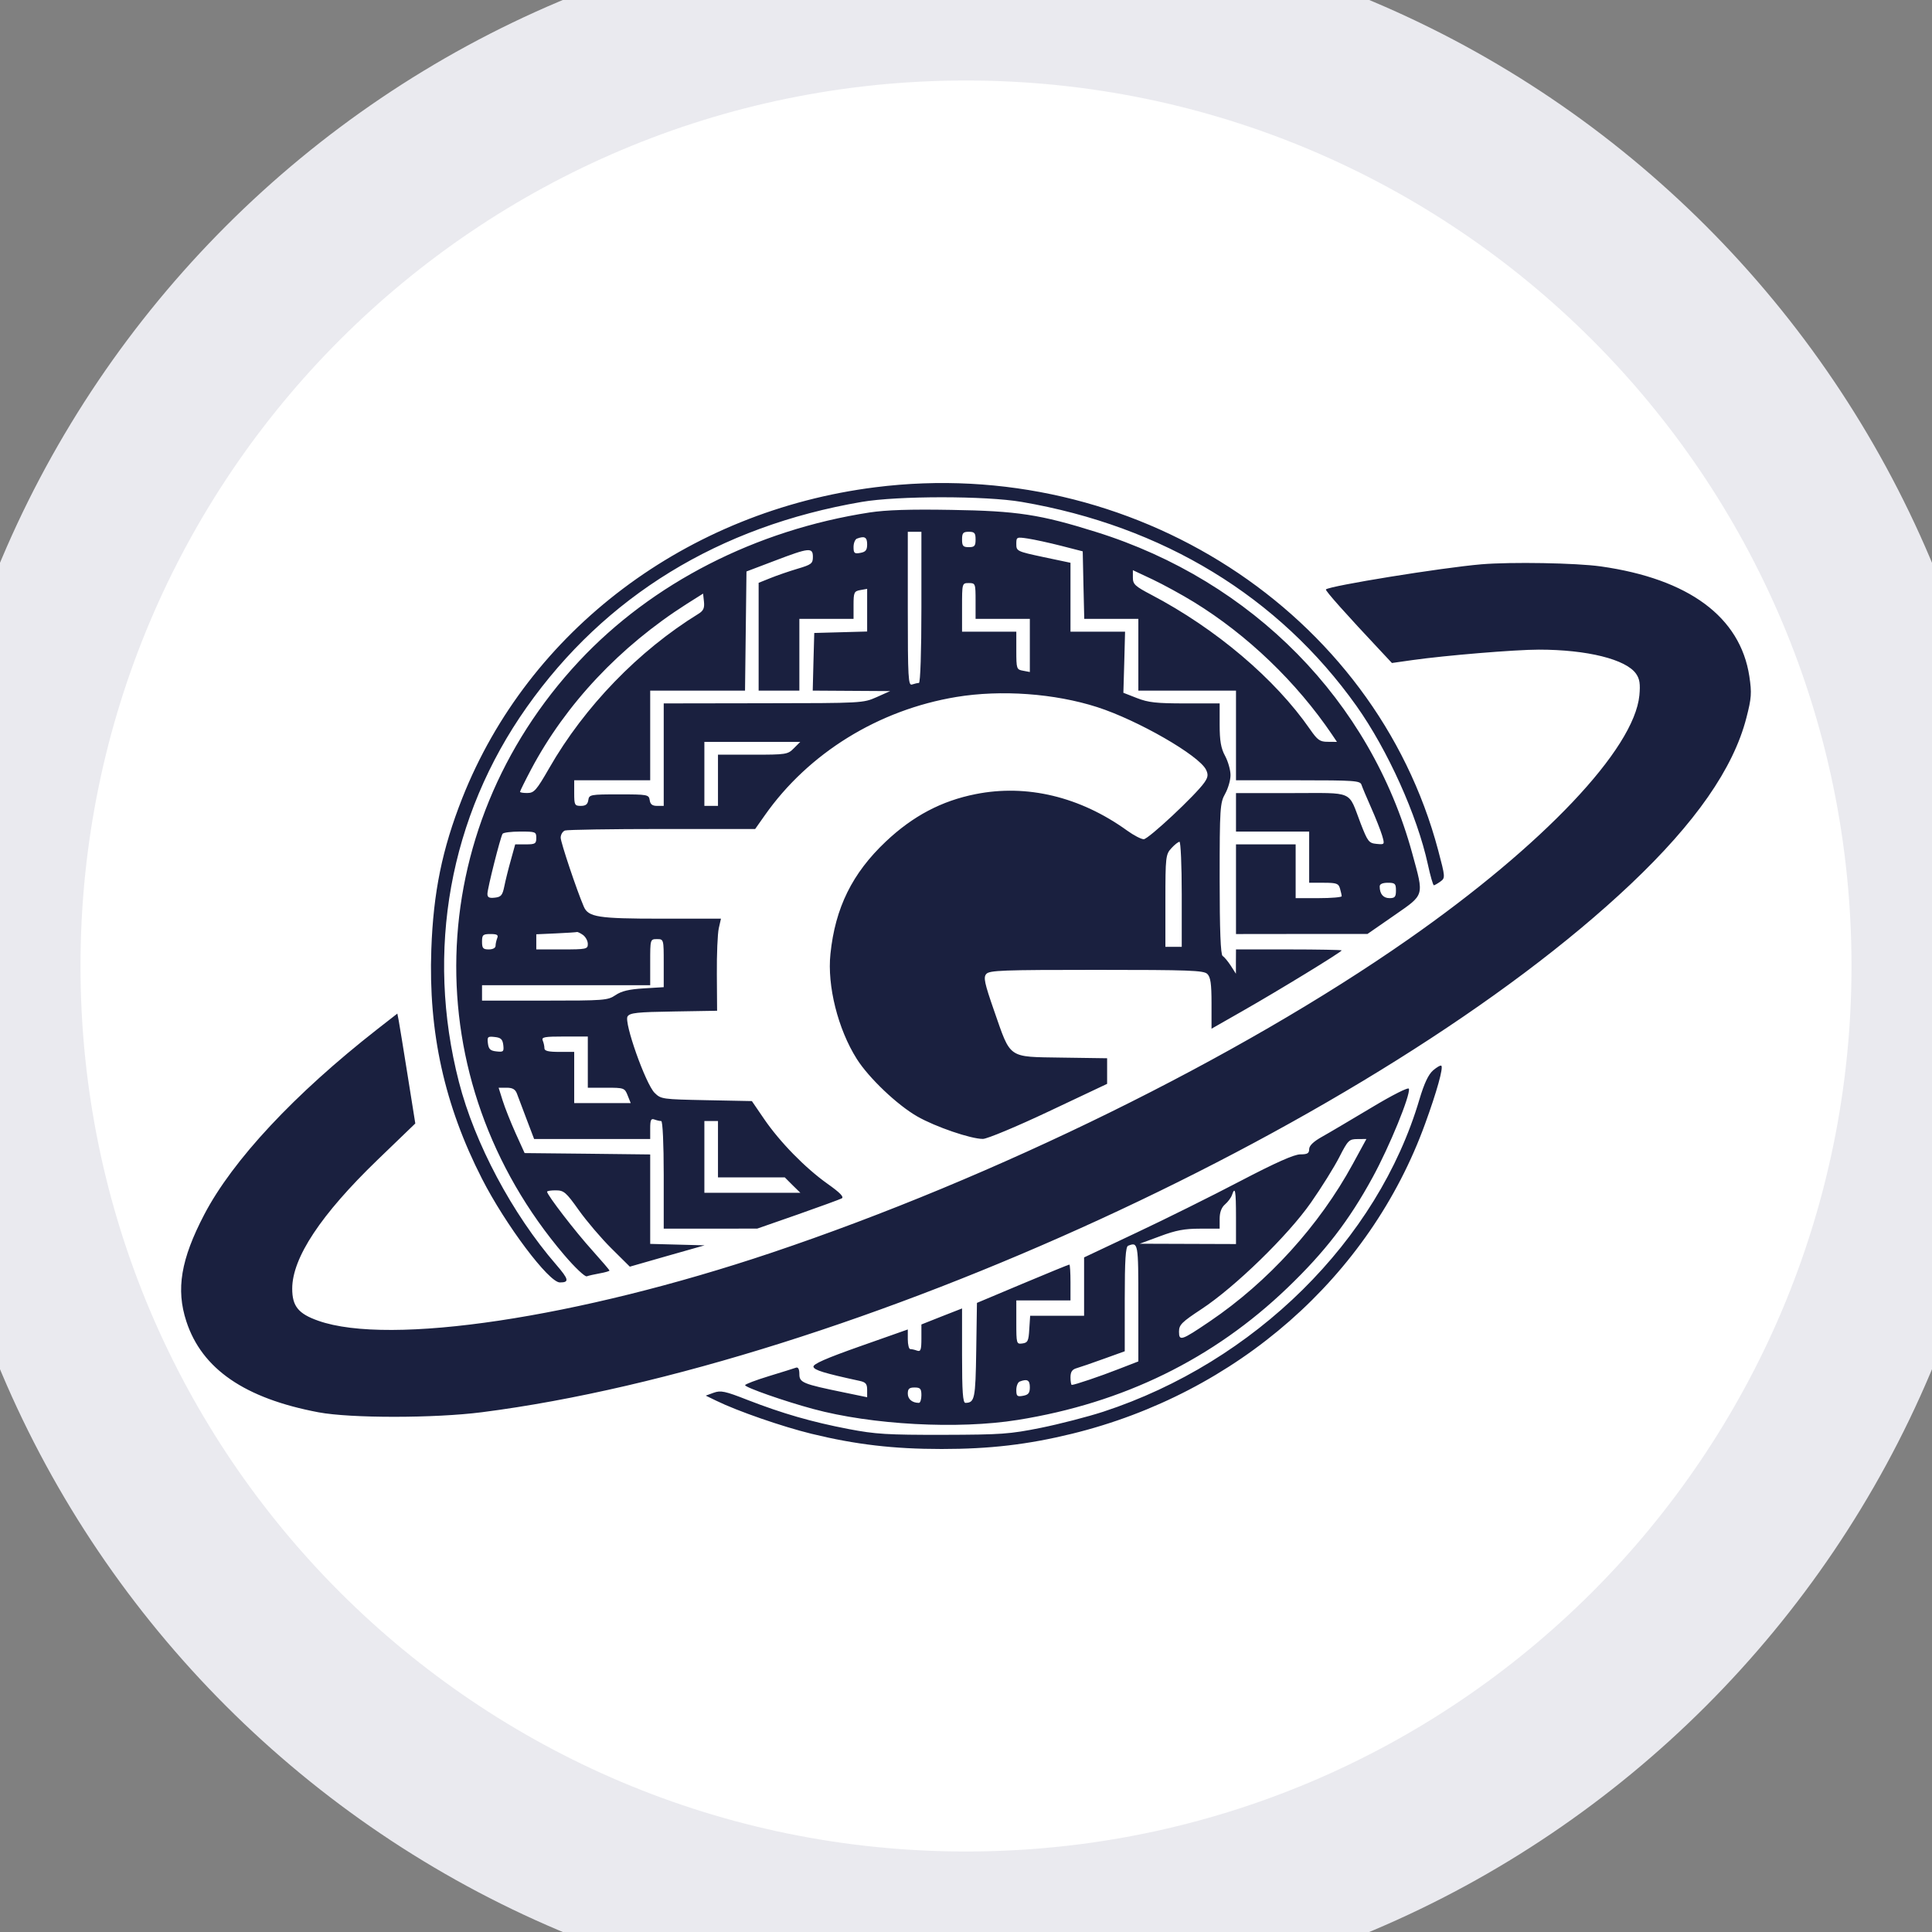
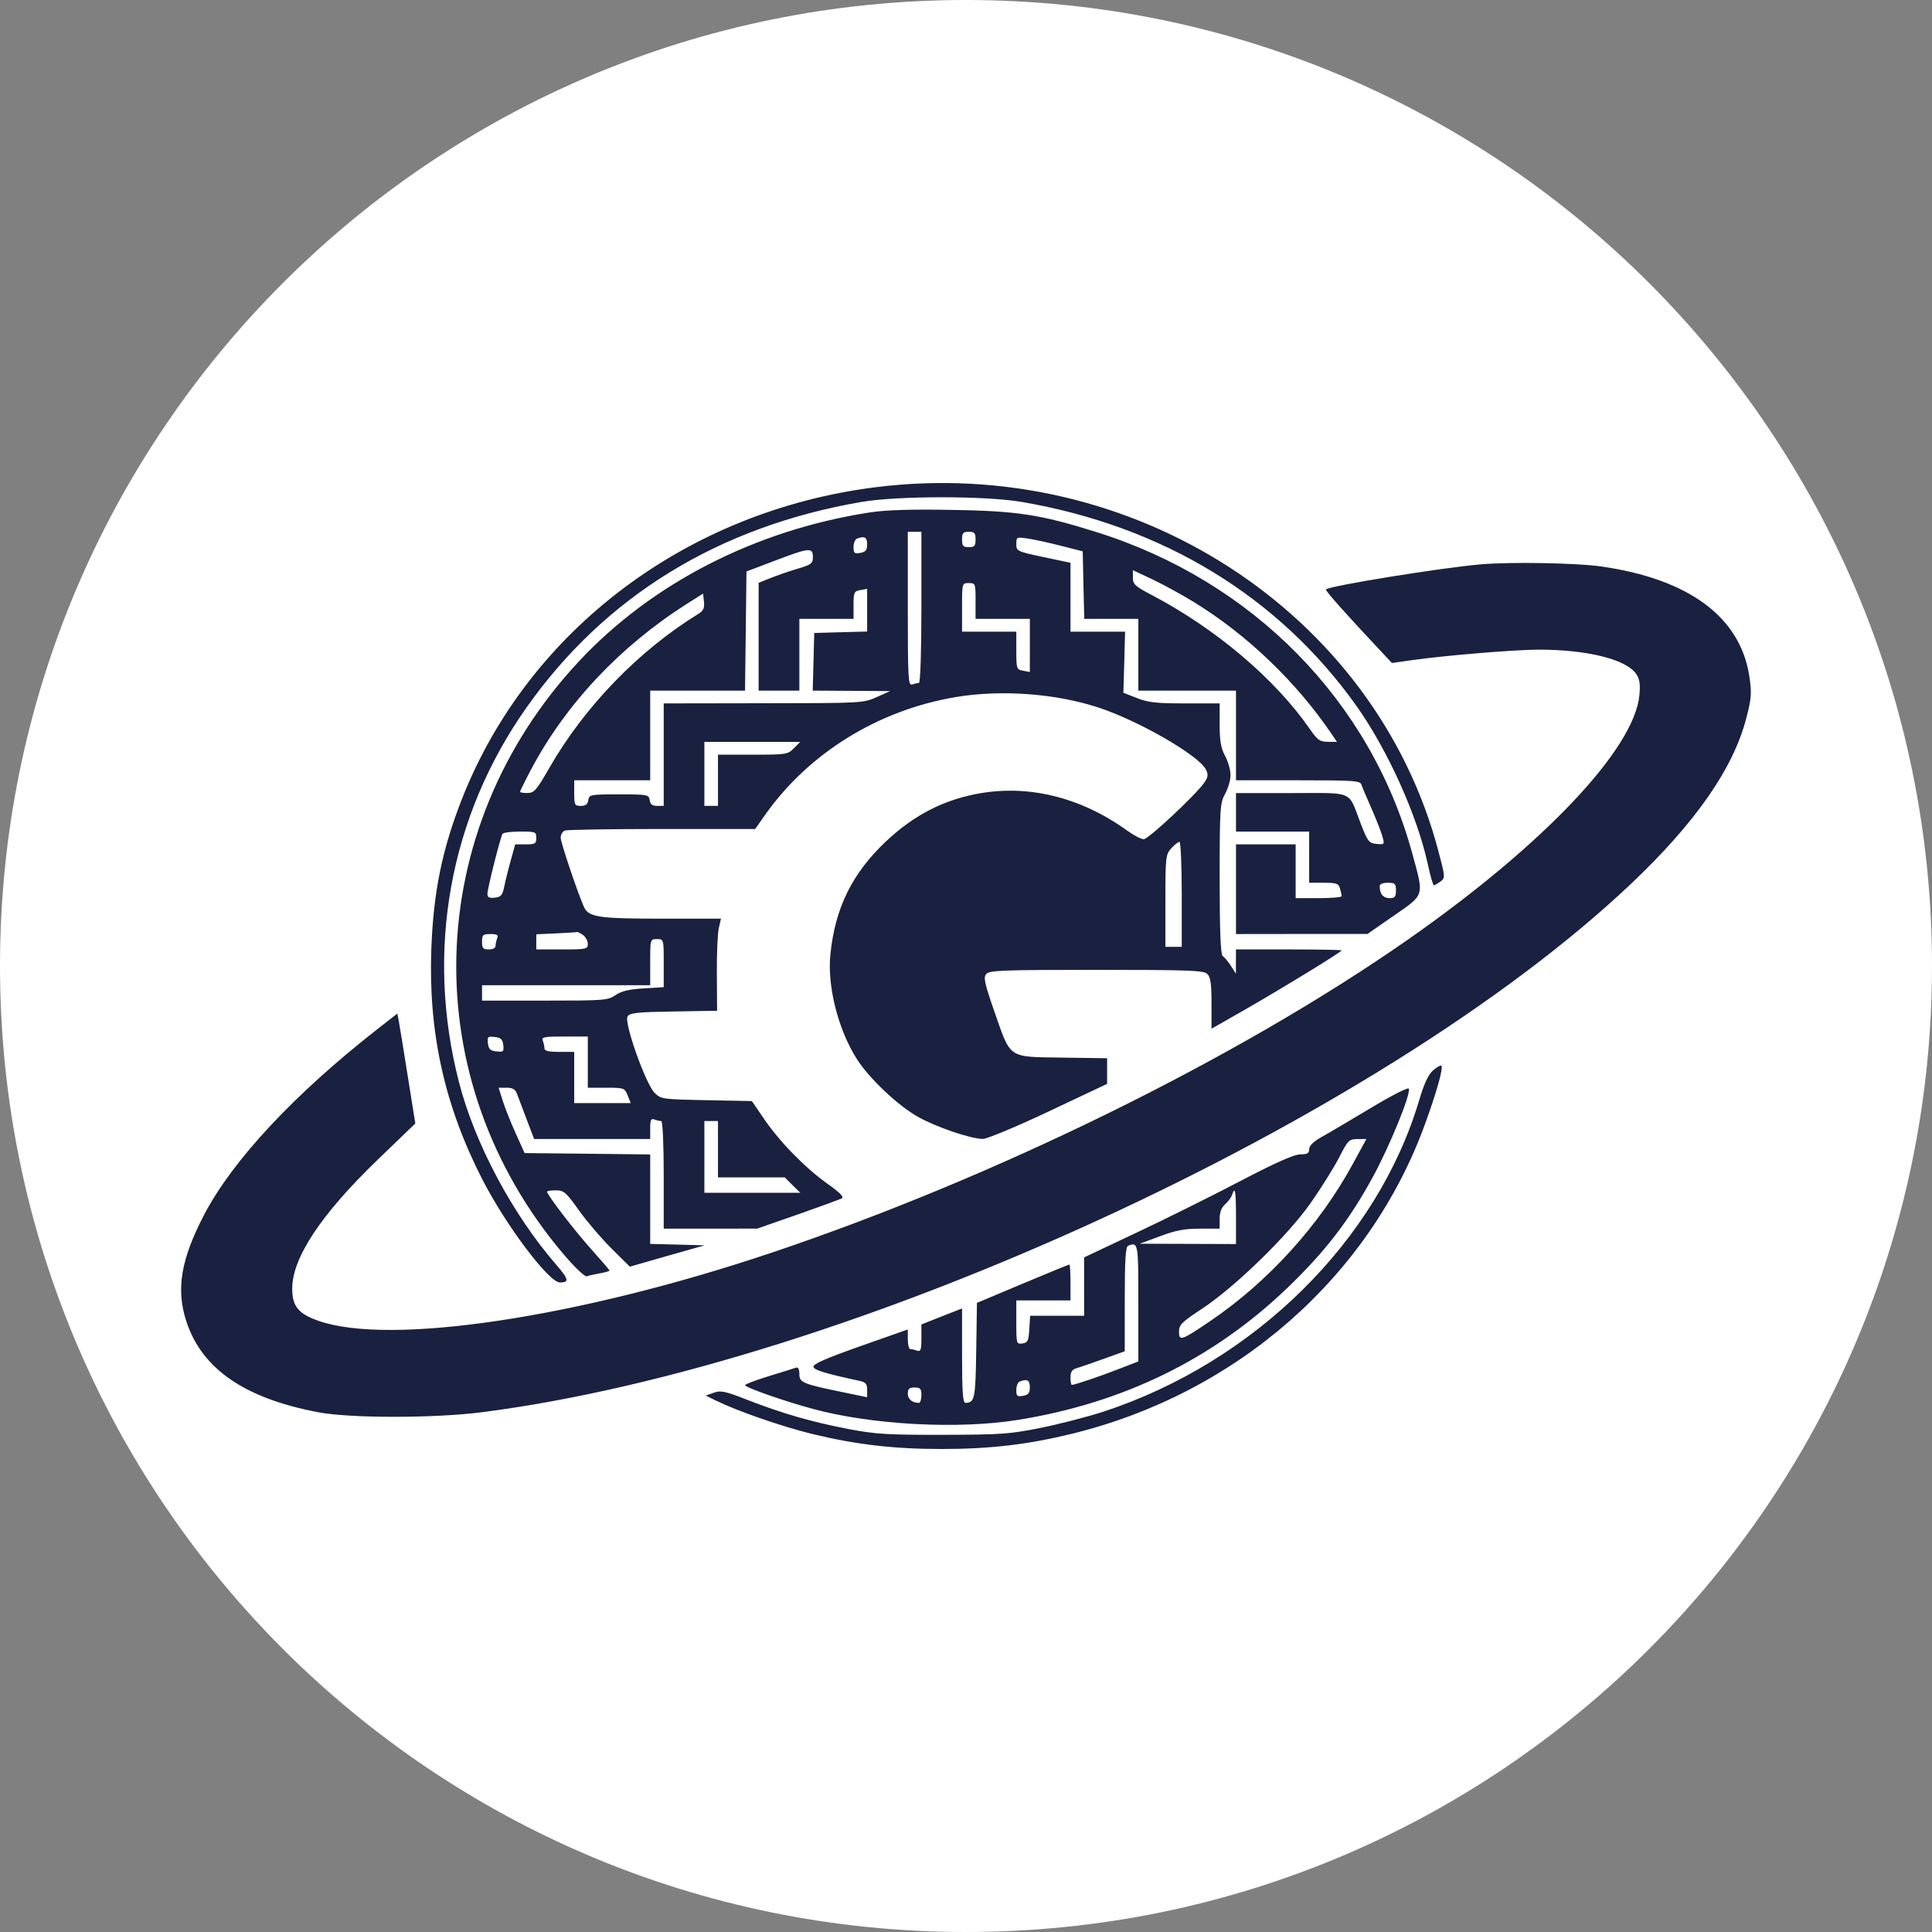
<svg xmlns="http://www.w3.org/2000/svg" width="24" height="24" viewBox="0 0 24 24" fill="none">
  <rect x="0" y="0" width="24" height="24" fill="#808080" stroke="none" />
  <path d="M0 12C0 5.373 5.373 0 12 0C18.627 0 24 5.373 24 12C24 18.627 18.627 24 12 24C5.373 24 0 18.627 0 12Z" fill="white" />
-   <path fill-rule="evenodd" clip-rule="evenodd" d="M10.873 6.053C8.533 6.348 6.567 7.829 5.742 9.916C5.493 10.547 5.383 11.085 5.358 11.795C5.321 12.824 5.521 13.729 5.987 14.642C6.279 15.214 6.817 15.931 6.955 15.931C7.075 15.931 7.067 15.893 6.908 15.709C6.363 15.079 5.897 14.203 5.701 13.441C5.282 11.813 5.584 10.143 6.542 8.787C7.518 7.405 8.93 6.539 10.704 6.235C11.151 6.158 12.246 6.158 12.692 6.235C14.449 6.536 15.885 7.412 16.851 8.77C17.238 9.316 17.604 10.127 17.737 10.736C17.768 10.88 17.802 10.998 17.812 10.997C17.822 10.997 17.858 10.976 17.893 10.951C17.955 10.906 17.954 10.896 17.866 10.564C17.079 7.598 14.059 5.65 10.873 6.053ZM10.803 6.366C9.388 6.584 8.101 7.243 7.194 8.213C5.231 10.315 5.153 13.413 7.009 15.59C7.141 15.745 7.266 15.863 7.289 15.855C7.312 15.846 7.385 15.83 7.451 15.818C7.517 15.806 7.571 15.791 7.571 15.783C7.571 15.776 7.474 15.663 7.356 15.531C7.15 15.304 6.796 14.844 6.796 14.804C6.796 14.794 6.846 14.786 6.906 14.787C7.005 14.787 7.033 14.812 7.19 15.033C7.286 15.168 7.468 15.382 7.594 15.507L7.824 15.735L8.288 15.602L8.753 15.47L8.415 15.461L8.077 15.452V14.896V14.341L7.297 14.332L6.517 14.324L6.405 14.077C6.344 13.941 6.271 13.758 6.244 13.671L6.194 13.512H6.294C6.367 13.512 6.401 13.532 6.421 13.584C6.436 13.623 6.49 13.767 6.541 13.902L6.635 14.149H7.356H8.077V14.018C8.077 13.912 8.087 13.891 8.13 13.907C8.159 13.918 8.197 13.926 8.214 13.926C8.232 13.926 8.245 14.21 8.245 14.595V15.263L8.826 15.263L9.407 15.262L9.909 15.087C10.185 14.99 10.431 14.9 10.456 14.887C10.488 14.87 10.436 14.816 10.279 14.705C10.002 14.508 9.688 14.187 9.491 13.899L9.34 13.678L8.776 13.667C8.226 13.656 8.211 13.654 8.132 13.576C8.02 13.465 7.748 12.698 7.796 12.626C7.826 12.582 7.912 12.572 8.37 12.565L8.908 12.556L8.905 12.103C8.903 11.854 8.914 11.597 8.929 11.531L8.956 11.412H8.211C7.429 11.412 7.308 11.393 7.252 11.262C7.166 11.063 6.965 10.464 6.965 10.406C6.965 10.368 6.989 10.328 7.018 10.317C7.048 10.307 7.591 10.298 8.226 10.298H9.381L9.5 10.129C10.043 9.355 10.913 8.818 11.88 8.658C12.437 8.566 13.1 8.614 13.63 8.784C14.136 8.947 14.895 9.384 14.982 9.562C15.011 9.622 15.007 9.655 14.961 9.721C14.854 9.875 14.266 10.425 14.208 10.425C14.176 10.425 14.084 10.377 14.002 10.318C13.418 9.897 12.756 9.738 12.119 9.865C11.695 9.949 11.34 10.137 11.004 10.454C10.587 10.848 10.375 11.277 10.316 11.85C10.274 12.245 10.409 12.784 10.643 13.154C10.792 13.39 11.145 13.726 11.395 13.869C11.62 13.998 12.062 14.149 12.21 14.148C12.262 14.148 12.631 13.994 13.029 13.806L13.753 13.464V13.305V13.146L13.191 13.138C12.513 13.127 12.56 13.16 12.35 12.558C12.23 12.213 12.214 12.141 12.252 12.099C12.291 12.054 12.453 12.048 13.62 12.048C14.779 12.048 14.951 12.055 14.997 12.098C15.038 12.137 15.05 12.22 15.05 12.464V12.779L15.434 12.56C15.887 12.302 16.667 11.825 16.667 11.806C16.667 11.8 16.372 11.794 16.01 11.794H15.354L15.353 11.945L15.353 12.096L15.289 11.996C15.253 11.941 15.208 11.887 15.188 11.875C15.163 11.861 15.151 11.554 15.151 10.917C15.151 10.04 15.156 9.972 15.219 9.861C15.256 9.795 15.286 9.691 15.286 9.629C15.286 9.567 15.256 9.46 15.219 9.391C15.167 9.296 15.151 9.203 15.151 9.002V8.738H14.722C14.365 8.738 14.265 8.727 14.124 8.672L13.955 8.606L13.966 8.227L13.976 7.847H13.637H13.298V7.419V6.991L12.961 6.92C12.633 6.85 12.625 6.846 12.625 6.758C12.625 6.671 12.628 6.669 12.768 6.69C12.847 6.702 13.032 6.742 13.181 6.78L13.45 6.849L13.459 7.269L13.469 7.688H13.805H14.141V8.134V8.579H14.747H15.354V9.136V9.693H16.124C16.829 9.693 16.897 9.698 16.913 9.749C16.923 9.78 16.977 9.908 17.033 10.034C17.089 10.16 17.15 10.315 17.169 10.378C17.202 10.492 17.202 10.493 17.099 10.483C17.005 10.474 16.99 10.454 16.904 10.233C16.742 9.811 16.836 9.852 16.043 9.852H15.354V10.091V10.33H15.808H16.263V10.648V10.966H16.444C16.604 10.966 16.628 10.975 16.646 11.038C16.657 11.077 16.667 11.12 16.667 11.133C16.667 11.146 16.538 11.157 16.381 11.157H16.095V10.823V10.489H15.724H15.354V11.046V11.603L16.17 11.602L16.987 11.602L17.316 11.374C17.701 11.106 17.691 11.141 17.544 10.603C17.027 8.707 15.562 7.217 13.618 6.609C12.92 6.39 12.636 6.347 11.816 6.334C11.304 6.325 11.007 6.335 10.803 6.366ZM11.446 7.545C11.446 8.094 11.433 8.484 11.415 8.484C11.398 8.484 11.36 8.493 11.33 8.503C11.283 8.52 11.277 8.425 11.277 7.564V6.606H11.361H11.446V7.545ZM12.119 6.702C12.119 6.782 12.106 6.797 12.035 6.797C11.964 6.797 11.951 6.782 11.951 6.702C11.951 6.621 11.964 6.606 12.035 6.606C12.106 6.606 12.119 6.621 12.119 6.702ZM10.772 6.761C10.772 6.834 10.754 6.856 10.688 6.868C10.614 6.882 10.603 6.872 10.603 6.795C10.603 6.747 10.622 6.7 10.645 6.691C10.74 6.655 10.772 6.673 10.772 6.761ZM10.098 6.918C10.098 7 10.08 7.014 9.908 7.065C9.804 7.096 9.652 7.148 9.571 7.181L9.424 7.24V7.91V8.579H9.677H9.93V8.134V7.688H10.266H10.603V7.517C10.603 7.359 10.61 7.344 10.688 7.33L10.772 7.315V7.58V7.845L10.443 7.854L10.115 7.863L10.105 8.221L10.096 8.579L10.577 8.582L11.058 8.585L10.89 8.66C10.723 8.734 10.711 8.735 9.483 8.736L8.245 8.738V9.375V10.011H8.163C8.104 10.011 8.078 9.992 8.071 9.94C8.06 9.871 8.048 9.868 7.689 9.868C7.331 9.868 7.318 9.871 7.308 9.94C7.3 9.992 7.275 10.011 7.215 10.011C7.139 10.011 7.133 10 7.133 9.852V9.693H7.605H8.077V9.136V8.579H8.666H9.255L9.264 7.839L9.273 7.099L9.626 6.965C10.053 6.802 10.098 6.798 10.098 6.918ZM18.402 7.01C17.908 7.052 16.519 7.277 16.471 7.322C16.458 7.334 16.722 7.63 17.161 8.097L17.291 8.236L17.544 8.2C17.956 8.142 18.82 8.07 19.116 8.07C19.715 8.07 20.199 8.19 20.324 8.37C20.369 8.435 20.378 8.497 20.365 8.638C20.3 9.306 19.174 10.496 17.491 11.671C15.387 13.141 12.369 14.626 9.584 15.562C7.178 16.37 4.842 16.721 3.954 16.407C3.706 16.32 3.63 16.226 3.63 16.008C3.63 15.625 3.986 15.088 4.688 14.41L5.159 13.956L5.064 13.36C5.012 13.033 4.962 12.726 4.953 12.678L4.936 12.591L4.686 12.786C3.657 13.591 2.891 14.411 2.537 15.088C2.247 15.644 2.184 16.015 2.315 16.415C2.508 17.005 3.039 17.371 3.956 17.544C4.354 17.619 5.396 17.619 5.988 17.543C10.544 16.959 17.146 13.924 20.256 10.984C21.061 10.222 21.532 9.547 21.694 8.918C21.758 8.671 21.762 8.608 21.731 8.401C21.618 7.664 20.979 7.191 19.885 7.036C19.578 6.993 18.774 6.979 18.402 7.01ZM14.831 7.479C15.495 7.887 16.106 8.473 16.549 9.128L16.608 9.216L16.494 9.215C16.396 9.215 16.367 9.194 16.274 9.06C15.84 8.433 15.105 7.81 14.301 7.388C14.101 7.283 14.073 7.258 14.073 7.176V7.083L14.318 7.198C14.452 7.262 14.683 7.388 14.831 7.479ZM12.119 7.465V7.688H12.456H12.793V8.018V8.348L12.709 8.332C12.628 8.318 12.625 8.308 12.625 8.082V7.847H12.288H11.951V7.545C11.951 7.244 11.951 7.243 12.035 7.243C12.117 7.243 12.119 7.249 12.119 7.465ZM8.678 7.624C7.934 8.082 7.261 8.777 6.823 9.541C6.665 9.816 6.635 9.851 6.552 9.851C6.501 9.852 6.46 9.845 6.46 9.836C6.46 9.827 6.522 9.701 6.598 9.557C7.029 8.745 7.702 8.03 8.531 7.502L8.734 7.374L8.745 7.475C8.753 7.553 8.738 7.587 8.678 7.624ZM9.862 9.295C9.786 9.372 9.768 9.375 9.351 9.375H8.919V9.693V10.011H8.835H8.75V9.614V9.216H9.346H9.941L9.862 9.295ZM6.662 10.409C6.662 10.481 6.648 10.489 6.531 10.489H6.4L6.345 10.688C6.314 10.797 6.278 10.944 6.264 11.014C6.242 11.121 6.224 11.143 6.147 11.151C6.077 11.159 6.055 11.148 6.055 11.104C6.055 11.037 6.216 10.4 6.243 10.358C6.253 10.342 6.352 10.33 6.462 10.33C6.653 10.33 6.662 10.333 6.662 10.409ZM14.68 11.11V11.762H14.579H14.477V11.189C14.477 10.646 14.481 10.613 14.551 10.537C14.591 10.493 14.637 10.457 14.652 10.457C14.667 10.457 14.68 10.751 14.68 11.11ZM17.341 11.062C17.341 11.141 17.328 11.157 17.261 11.157C17.183 11.157 17.139 11.105 17.139 11.011C17.139 10.982 17.175 10.966 17.24 10.966C17.33 10.966 17.341 10.977 17.341 11.062ZM7.243 11.615C7.275 11.639 7.302 11.688 7.302 11.726C7.302 11.79 7.286 11.794 6.982 11.794H6.662V11.7V11.606L6.906 11.595C7.04 11.589 7.158 11.581 7.167 11.578C7.176 11.575 7.21 11.592 7.243 11.615ZM6.177 11.653C6.166 11.681 6.156 11.724 6.156 11.749C6.156 11.776 6.122 11.794 6.072 11.794C6.001 11.794 5.988 11.779 5.988 11.698C5.988 11.613 5.999 11.603 6.093 11.603C6.174 11.603 6.193 11.614 6.177 11.653ZM8.245 11.965V12.263L7.997 12.278C7.815 12.289 7.721 12.311 7.646 12.362C7.549 12.427 7.509 12.43 6.766 12.43H5.988V12.335V12.239H7.032H8.077V11.953C8.077 11.669 8.077 11.666 8.161 11.666C8.245 11.666 8.245 11.668 8.245 11.965ZM6.252 12.982C6.261 13.063 6.254 13.071 6.167 13.061C6.091 13.053 6.07 13.033 6.061 12.961C6.051 12.879 6.059 12.872 6.146 12.882C6.222 12.89 6.243 12.91 6.252 12.982ZM7.302 13.194V13.512H7.53C7.753 13.512 7.76 13.515 7.797 13.608L7.835 13.703H7.484H7.133V13.385V13.067H6.948C6.811 13.067 6.763 13.055 6.763 13.022C6.763 12.997 6.754 12.954 6.742 12.926C6.725 12.883 6.761 12.876 7.012 12.876H7.302V13.194ZM17.803 13.296C17.744 13.347 17.692 13.458 17.633 13.656C17.116 15.41 15.585 16.921 13.705 17.537C13.511 17.6 13.162 17.69 12.93 17.737C12.541 17.815 12.442 17.822 11.715 17.824C11.019 17.825 10.877 17.816 10.541 17.752C10.083 17.664 9.723 17.56 9.287 17.391C9.005 17.28 8.953 17.27 8.866 17.301L8.767 17.337L8.899 17.401C9.16 17.529 9.717 17.722 10.081 17.811C10.631 17.945 11.1 18 11.698 18C12.297 18 12.766 17.945 13.315 17.811C15.365 17.309 17.015 15.861 17.704 13.958C17.849 13.56 17.931 13.264 17.905 13.239C17.895 13.23 17.85 13.256 17.803 13.296ZM17.032 13.762C16.779 13.913 16.503 14.077 16.418 14.124C16.315 14.182 16.263 14.233 16.263 14.275C16.263 14.327 16.241 14.34 16.153 14.34C16.077 14.34 15.849 14.441 15.403 14.674C15.052 14.858 14.472 15.146 14.115 15.314L13.467 15.62V15.982V16.345H13.132H12.797L12.786 16.512C12.778 16.658 12.767 16.68 12.7 16.689C12.627 16.699 12.625 16.691 12.625 16.427V16.154H12.961H13.298V15.931C13.298 15.809 13.292 15.709 13.284 15.709C13.275 15.709 13.014 15.816 12.702 15.947L12.136 16.185L12.127 16.781C12.118 17.379 12.108 17.425 11.993 17.427C11.961 17.427 11.951 17.289 11.951 16.84V16.254L11.698 16.353L11.446 16.453V16.625C11.446 16.769 11.437 16.794 11.392 16.778C11.363 16.767 11.325 16.759 11.308 16.759C11.291 16.759 11.277 16.704 11.277 16.637V16.515L10.687 16.723C10.259 16.874 10.098 16.945 10.105 16.979C10.114 17.02 10.237 17.058 10.679 17.154C10.754 17.17 10.772 17.191 10.772 17.265V17.357L10.487 17.298C9.97 17.192 9.93 17.175 9.93 17.069C9.93 17.007 9.915 16.98 9.887 16.99C9.864 16.998 9.713 17.046 9.551 17.095C9.388 17.145 9.256 17.195 9.256 17.207C9.256 17.235 9.743 17.406 10.099 17.502C10.828 17.7 11.901 17.758 12.642 17.639C13.954 17.429 15.072 16.882 15.993 15.998C16.458 15.552 16.759 15.162 17.051 14.626C17.261 14.242 17.522 13.604 17.502 13.525C17.497 13.502 17.303 13.599 17.032 13.762ZM8.919 14.276V14.626H9.334H9.749L9.845 14.722L9.942 14.817H9.346H8.75V14.372V13.926H8.835H8.919V14.276ZM16.804 14.461C16.389 15.223 15.753 15.924 15.028 16.415C14.675 16.654 14.646 16.664 14.646 16.542C14.646 16.457 14.68 16.424 14.924 16.263C15.341 15.989 15.999 15.349 16.285 14.939C16.416 14.752 16.574 14.498 16.637 14.375C16.744 14.165 16.759 14.15 16.863 14.15L16.974 14.149L16.804 14.461ZM15.354 15.12V15.454L14.755 15.452L14.158 15.45L14.41 15.357C14.607 15.283 14.715 15.263 14.906 15.263H15.151V15.14C15.151 15.059 15.174 14.999 15.218 14.961C15.254 14.93 15.293 14.878 15.304 14.845C15.343 14.73 15.354 14.789 15.354 15.12ZM14.141 16.183V16.912L13.896 17.007C13.667 17.097 13.349 17.204 13.314 17.204C13.306 17.204 13.298 17.162 13.298 17.111C13.298 17.042 13.318 17.012 13.374 16.996C13.416 16.984 13.568 16.932 13.711 16.88L13.972 16.786V16.139C13.972 15.65 13.983 15.487 14.014 15.475C14.139 15.427 14.141 15.436 14.141 16.183ZM12.793 17.232C12.793 17.305 12.775 17.327 12.709 17.339C12.635 17.353 12.625 17.343 12.625 17.266C12.625 17.218 12.644 17.171 12.667 17.162C12.761 17.126 12.793 17.144 12.793 17.232ZM11.446 17.332C11.446 17.384 11.432 17.427 11.415 17.427C11.332 17.427 11.277 17.381 11.277 17.312C11.277 17.252 11.295 17.236 11.361 17.236C11.432 17.236 11.446 17.251 11.446 17.332Z" fill="#1A203F" />
-   <path d="M12 23C5.925 23 1 18.075 1 12H-1C-1 19.18 4.82 25 12 25V23ZM23 12C23 18.075 18.075 23 12 23V25C19.18 25 25 19.18 25 12H23ZM12 1C18.075 1 23 5.925 23 12H25C25 4.82 19.18 -1 12 -1V1ZM12 -1C4.82 -1 -1 4.82 -1 12H1C1 5.925 5.925 1 12 1V-1Z" fill="#EAEAEF" />
+   <path fill-rule="evenodd" clip-rule="evenodd" d="M10.873 6.053C8.533 6.348 6.567 7.829 5.742 9.916C5.493 10.547 5.383 11.085 5.358 11.795C5.321 12.824 5.521 13.729 5.987 14.642C6.279 15.214 6.817 15.931 6.955 15.931C7.075 15.931 7.067 15.893 6.908 15.709C6.363 15.079 5.897 14.203 5.701 13.441C5.282 11.813 5.584 10.143 6.542 8.787C7.518 7.405 8.93 6.539 10.704 6.235C11.151 6.158 12.246 6.158 12.692 6.235C14.449 6.536 15.885 7.412 16.851 8.77C17.238 9.316 17.604 10.127 17.737 10.736C17.768 10.88 17.802 10.998 17.812 10.997C17.822 10.997 17.858 10.976 17.893 10.951C17.955 10.906 17.954 10.896 17.866 10.564C17.079 7.598 14.059 5.65 10.873 6.053ZM10.803 6.366C9.388 6.584 8.101 7.243 7.194 8.213C5.231 10.315 5.153 13.413 7.009 15.59C7.141 15.745 7.266 15.863 7.289 15.855C7.312 15.846 7.385 15.83 7.451 15.818C7.517 15.806 7.571 15.791 7.571 15.783C7.571 15.776 7.474 15.663 7.356 15.531C7.15 15.304 6.796 14.844 6.796 14.804C6.796 14.794 6.846 14.786 6.906 14.787C7.005 14.787 7.033 14.812 7.19 15.033C7.286 15.168 7.468 15.382 7.594 15.507L7.824 15.735L8.288 15.602L8.753 15.47L8.415 15.461L8.077 15.452V14.896V14.341L7.297 14.332L6.517 14.324L6.405 14.077C6.344 13.941 6.271 13.758 6.244 13.671L6.194 13.512H6.294C6.367 13.512 6.401 13.532 6.421 13.584C6.436 13.623 6.49 13.767 6.541 13.902L6.635 14.149H7.356H8.077V14.018C8.077 13.912 8.087 13.891 8.13 13.907C8.159 13.918 8.197 13.926 8.214 13.926C8.232 13.926 8.245 14.21 8.245 14.595V15.263L8.826 15.263L9.407 15.262L9.909 15.087C10.185 14.99 10.431 14.9 10.456 14.887C10.488 14.87 10.436 14.816 10.279 14.705C10.002 14.508 9.688 14.187 9.491 13.899L9.34 13.678L8.776 13.667C8.226 13.656 8.211 13.654 8.132 13.576C8.02 13.465 7.748 12.698 7.796 12.626C7.826 12.582 7.912 12.572 8.37 12.565L8.908 12.556L8.905 12.103C8.903 11.854 8.914 11.597 8.929 11.531L8.956 11.412H8.211C7.429 11.412 7.308 11.393 7.252 11.262C7.166 11.063 6.965 10.464 6.965 10.406C6.965 10.368 6.989 10.328 7.018 10.317C7.048 10.307 7.591 10.298 8.226 10.298H9.381L9.5 10.129C10.043 9.355 10.913 8.818 11.88 8.658C12.437 8.566 13.1 8.614 13.63 8.784C14.136 8.947 14.895 9.384 14.982 9.562C15.011 9.622 15.007 9.655 14.961 9.721C14.854 9.875 14.266 10.425 14.208 10.425C14.176 10.425 14.084 10.377 14.002 10.318C13.418 9.897 12.756 9.738 12.119 9.865C11.695 9.949 11.34 10.137 11.004 10.454C10.587 10.848 10.375 11.277 10.316 11.85C10.274 12.245 10.409 12.784 10.643 13.154C10.792 13.39 11.145 13.726 11.395 13.869C11.62 13.998 12.062 14.149 12.21 14.148C12.262 14.148 12.631 13.994 13.029 13.806L13.753 13.464V13.305V13.146L13.191 13.138C12.513 13.127 12.56 13.16 12.35 12.558C12.23 12.213 12.214 12.141 12.252 12.099C12.291 12.054 12.453 12.048 13.62 12.048C14.779 12.048 14.951 12.055 14.997 12.098C15.038 12.137 15.05 12.22 15.05 12.464V12.779L15.434 12.56C15.887 12.302 16.667 11.825 16.667 11.806C16.667 11.8 16.372 11.794 16.01 11.794H15.354L15.353 11.945L15.353 12.096L15.289 11.996C15.253 11.941 15.208 11.887 15.188 11.875C15.163 11.861 15.151 11.554 15.151 10.917C15.151 10.04 15.156 9.972 15.219 9.861C15.256 9.795 15.286 9.691 15.286 9.629C15.286 9.567 15.256 9.46 15.219 9.391C15.167 9.296 15.151 9.203 15.151 9.002V8.738H14.722C14.365 8.738 14.265 8.727 14.124 8.672L13.955 8.606L13.966 8.227L13.976 7.847H13.637H13.298V7.419V6.991L12.961 6.92C12.633 6.85 12.625 6.846 12.625 6.758C12.625 6.671 12.628 6.669 12.768 6.69C12.847 6.702 13.032 6.742 13.181 6.78L13.45 6.849L13.459 7.269L13.469 7.688H13.805H14.141V8.134V8.579H14.747H15.354V9.136V9.693H16.124C16.829 9.693 16.897 9.698 16.913 9.749C16.923 9.78 16.977 9.908 17.033 10.034C17.089 10.16 17.15 10.315 17.169 10.378C17.202 10.492 17.202 10.493 17.099 10.483C17.005 10.474 16.99 10.454 16.904 10.233C16.742 9.811 16.836 9.852 16.043 9.852H15.354V10.091V10.33H15.808H16.263V10.648V10.966H16.444C16.604 10.966 16.628 10.975 16.646 11.038C16.657 11.077 16.667 11.12 16.667 11.133C16.667 11.146 16.538 11.157 16.381 11.157H16.095V10.823V10.489H15.724H15.354V11.046V11.603L16.17 11.602L16.987 11.602L17.316 11.374C17.701 11.106 17.691 11.141 17.544 10.603C17.027 8.707 15.562 7.217 13.618 6.609C12.92 6.39 12.636 6.347 11.816 6.334C11.304 6.325 11.007 6.335 10.803 6.366ZM11.446 7.545C11.446 8.094 11.433 8.484 11.415 8.484C11.398 8.484 11.36 8.493 11.33 8.503C11.283 8.52 11.277 8.425 11.277 7.564V6.606H11.361H11.446V7.545ZM12.119 6.702C12.119 6.782 12.106 6.797 12.035 6.797C11.964 6.797 11.951 6.782 11.951 6.702C11.951 6.621 11.964 6.606 12.035 6.606C12.106 6.606 12.119 6.621 12.119 6.702ZM10.772 6.761C10.772 6.834 10.754 6.856 10.688 6.868C10.614 6.882 10.603 6.872 10.603 6.795C10.603 6.747 10.622 6.7 10.645 6.691C10.74 6.655 10.772 6.673 10.772 6.761ZM10.098 6.918C10.098 7 10.08 7.014 9.908 7.065C9.804 7.096 9.652 7.148 9.571 7.181L9.424 7.24V7.91V8.579H9.677H9.93V8.134V7.688H10.266H10.603V7.517C10.603 7.359 10.61 7.344 10.688 7.33L10.772 7.315V7.58V7.845L10.443 7.854L10.115 7.863L10.096 8.579L10.577 8.582L11.058 8.585L10.89 8.66C10.723 8.734 10.711 8.735 9.483 8.736L8.245 8.738V9.375V10.011H8.163C8.104 10.011 8.078 9.992 8.071 9.94C8.06 9.871 8.048 9.868 7.689 9.868C7.331 9.868 7.318 9.871 7.308 9.94C7.3 9.992 7.275 10.011 7.215 10.011C7.139 10.011 7.133 10 7.133 9.852V9.693H7.605H8.077V9.136V8.579H8.666H9.255L9.264 7.839L9.273 7.099L9.626 6.965C10.053 6.802 10.098 6.798 10.098 6.918ZM18.402 7.01C17.908 7.052 16.519 7.277 16.471 7.322C16.458 7.334 16.722 7.63 17.161 8.097L17.291 8.236L17.544 8.2C17.956 8.142 18.82 8.07 19.116 8.07C19.715 8.07 20.199 8.19 20.324 8.37C20.369 8.435 20.378 8.497 20.365 8.638C20.3 9.306 19.174 10.496 17.491 11.671C15.387 13.141 12.369 14.626 9.584 15.562C7.178 16.37 4.842 16.721 3.954 16.407C3.706 16.32 3.63 16.226 3.63 16.008C3.63 15.625 3.986 15.088 4.688 14.41L5.159 13.956L5.064 13.36C5.012 13.033 4.962 12.726 4.953 12.678L4.936 12.591L4.686 12.786C3.657 13.591 2.891 14.411 2.537 15.088C2.247 15.644 2.184 16.015 2.315 16.415C2.508 17.005 3.039 17.371 3.956 17.544C4.354 17.619 5.396 17.619 5.988 17.543C10.544 16.959 17.146 13.924 20.256 10.984C21.061 10.222 21.532 9.547 21.694 8.918C21.758 8.671 21.762 8.608 21.731 8.401C21.618 7.664 20.979 7.191 19.885 7.036C19.578 6.993 18.774 6.979 18.402 7.01ZM14.831 7.479C15.495 7.887 16.106 8.473 16.549 9.128L16.608 9.216L16.494 9.215C16.396 9.215 16.367 9.194 16.274 9.06C15.84 8.433 15.105 7.81 14.301 7.388C14.101 7.283 14.073 7.258 14.073 7.176V7.083L14.318 7.198C14.452 7.262 14.683 7.388 14.831 7.479ZM12.119 7.465V7.688H12.456H12.793V8.018V8.348L12.709 8.332C12.628 8.318 12.625 8.308 12.625 8.082V7.847H12.288H11.951V7.545C11.951 7.244 11.951 7.243 12.035 7.243C12.117 7.243 12.119 7.249 12.119 7.465ZM8.678 7.624C7.934 8.082 7.261 8.777 6.823 9.541C6.665 9.816 6.635 9.851 6.552 9.851C6.501 9.852 6.46 9.845 6.46 9.836C6.46 9.827 6.522 9.701 6.598 9.557C7.029 8.745 7.702 8.03 8.531 7.502L8.734 7.374L8.745 7.475C8.753 7.553 8.738 7.587 8.678 7.624ZM9.862 9.295C9.786 9.372 9.768 9.375 9.351 9.375H8.919V9.693V10.011H8.835H8.75V9.614V9.216H9.346H9.941L9.862 9.295ZM6.662 10.409C6.662 10.481 6.648 10.489 6.531 10.489H6.4L6.345 10.688C6.314 10.797 6.278 10.944 6.264 11.014C6.242 11.121 6.224 11.143 6.147 11.151C6.077 11.159 6.055 11.148 6.055 11.104C6.055 11.037 6.216 10.4 6.243 10.358C6.253 10.342 6.352 10.33 6.462 10.33C6.653 10.33 6.662 10.333 6.662 10.409ZM14.68 11.11V11.762H14.579H14.477V11.189C14.477 10.646 14.481 10.613 14.551 10.537C14.591 10.493 14.637 10.457 14.652 10.457C14.667 10.457 14.68 10.751 14.68 11.11ZM17.341 11.062C17.341 11.141 17.328 11.157 17.261 11.157C17.183 11.157 17.139 11.105 17.139 11.011C17.139 10.982 17.175 10.966 17.24 10.966C17.33 10.966 17.341 10.977 17.341 11.062ZM7.243 11.615C7.275 11.639 7.302 11.688 7.302 11.726C7.302 11.79 7.286 11.794 6.982 11.794H6.662V11.7V11.606L6.906 11.595C7.04 11.589 7.158 11.581 7.167 11.578C7.176 11.575 7.21 11.592 7.243 11.615ZM6.177 11.653C6.166 11.681 6.156 11.724 6.156 11.749C6.156 11.776 6.122 11.794 6.072 11.794C6.001 11.794 5.988 11.779 5.988 11.698C5.988 11.613 5.999 11.603 6.093 11.603C6.174 11.603 6.193 11.614 6.177 11.653ZM8.245 11.965V12.263L7.997 12.278C7.815 12.289 7.721 12.311 7.646 12.362C7.549 12.427 7.509 12.43 6.766 12.43H5.988V12.335V12.239H7.032H8.077V11.953C8.077 11.669 8.077 11.666 8.161 11.666C8.245 11.666 8.245 11.668 8.245 11.965ZM6.252 12.982C6.261 13.063 6.254 13.071 6.167 13.061C6.091 13.053 6.07 13.033 6.061 12.961C6.051 12.879 6.059 12.872 6.146 12.882C6.222 12.89 6.243 12.91 6.252 12.982ZM7.302 13.194V13.512H7.53C7.753 13.512 7.76 13.515 7.797 13.608L7.835 13.703H7.484H7.133V13.385V13.067H6.948C6.811 13.067 6.763 13.055 6.763 13.022C6.763 12.997 6.754 12.954 6.742 12.926C6.725 12.883 6.761 12.876 7.012 12.876H7.302V13.194ZM17.803 13.296C17.744 13.347 17.692 13.458 17.633 13.656C17.116 15.41 15.585 16.921 13.705 17.537C13.511 17.6 13.162 17.69 12.93 17.737C12.541 17.815 12.442 17.822 11.715 17.824C11.019 17.825 10.877 17.816 10.541 17.752C10.083 17.664 9.723 17.56 9.287 17.391C9.005 17.28 8.953 17.27 8.866 17.301L8.767 17.337L8.899 17.401C9.16 17.529 9.717 17.722 10.081 17.811C10.631 17.945 11.1 18 11.698 18C12.297 18 12.766 17.945 13.315 17.811C15.365 17.309 17.015 15.861 17.704 13.958C17.849 13.56 17.931 13.264 17.905 13.239C17.895 13.23 17.85 13.256 17.803 13.296ZM17.032 13.762C16.779 13.913 16.503 14.077 16.418 14.124C16.315 14.182 16.263 14.233 16.263 14.275C16.263 14.327 16.241 14.34 16.153 14.34C16.077 14.34 15.849 14.441 15.403 14.674C15.052 14.858 14.472 15.146 14.115 15.314L13.467 15.62V15.982V16.345H13.132H12.797L12.786 16.512C12.778 16.658 12.767 16.68 12.7 16.689C12.627 16.699 12.625 16.691 12.625 16.427V16.154H12.961H13.298V15.931C13.298 15.809 13.292 15.709 13.284 15.709C13.275 15.709 13.014 15.816 12.702 15.947L12.136 16.185L12.127 16.781C12.118 17.379 12.108 17.425 11.993 17.427C11.961 17.427 11.951 17.289 11.951 16.84V16.254L11.698 16.353L11.446 16.453V16.625C11.446 16.769 11.437 16.794 11.392 16.778C11.363 16.767 11.325 16.759 11.308 16.759C11.291 16.759 11.277 16.704 11.277 16.637V16.515L10.687 16.723C10.259 16.874 10.098 16.945 10.105 16.979C10.114 17.02 10.237 17.058 10.679 17.154C10.754 17.17 10.772 17.191 10.772 17.265V17.357L10.487 17.298C9.97 17.192 9.93 17.175 9.93 17.069C9.93 17.007 9.915 16.98 9.887 16.99C9.864 16.998 9.713 17.046 9.551 17.095C9.388 17.145 9.256 17.195 9.256 17.207C9.256 17.235 9.743 17.406 10.099 17.502C10.828 17.7 11.901 17.758 12.642 17.639C13.954 17.429 15.072 16.882 15.993 15.998C16.458 15.552 16.759 15.162 17.051 14.626C17.261 14.242 17.522 13.604 17.502 13.525C17.497 13.502 17.303 13.599 17.032 13.762ZM8.919 14.276V14.626H9.334H9.749L9.845 14.722L9.942 14.817H9.346H8.75V14.372V13.926H8.835H8.919V14.276ZM16.804 14.461C16.389 15.223 15.753 15.924 15.028 16.415C14.675 16.654 14.646 16.664 14.646 16.542C14.646 16.457 14.68 16.424 14.924 16.263C15.341 15.989 15.999 15.349 16.285 14.939C16.416 14.752 16.574 14.498 16.637 14.375C16.744 14.165 16.759 14.15 16.863 14.15L16.974 14.149L16.804 14.461ZM15.354 15.12V15.454L14.755 15.452L14.158 15.45L14.41 15.357C14.607 15.283 14.715 15.263 14.906 15.263H15.151V15.14C15.151 15.059 15.174 14.999 15.218 14.961C15.254 14.93 15.293 14.878 15.304 14.845C15.343 14.73 15.354 14.789 15.354 15.12ZM14.141 16.183V16.912L13.896 17.007C13.667 17.097 13.349 17.204 13.314 17.204C13.306 17.204 13.298 17.162 13.298 17.111C13.298 17.042 13.318 17.012 13.374 16.996C13.416 16.984 13.568 16.932 13.711 16.88L13.972 16.786V16.139C13.972 15.65 13.983 15.487 14.014 15.475C14.139 15.427 14.141 15.436 14.141 16.183ZM12.793 17.232C12.793 17.305 12.775 17.327 12.709 17.339C12.635 17.353 12.625 17.343 12.625 17.266C12.625 17.218 12.644 17.171 12.667 17.162C12.761 17.126 12.793 17.144 12.793 17.232ZM11.446 17.332C11.446 17.384 11.432 17.427 11.415 17.427C11.332 17.427 11.277 17.381 11.277 17.312C11.277 17.252 11.295 17.236 11.361 17.236C11.432 17.236 11.446 17.251 11.446 17.332Z" fill="#1A203F" />
</svg>